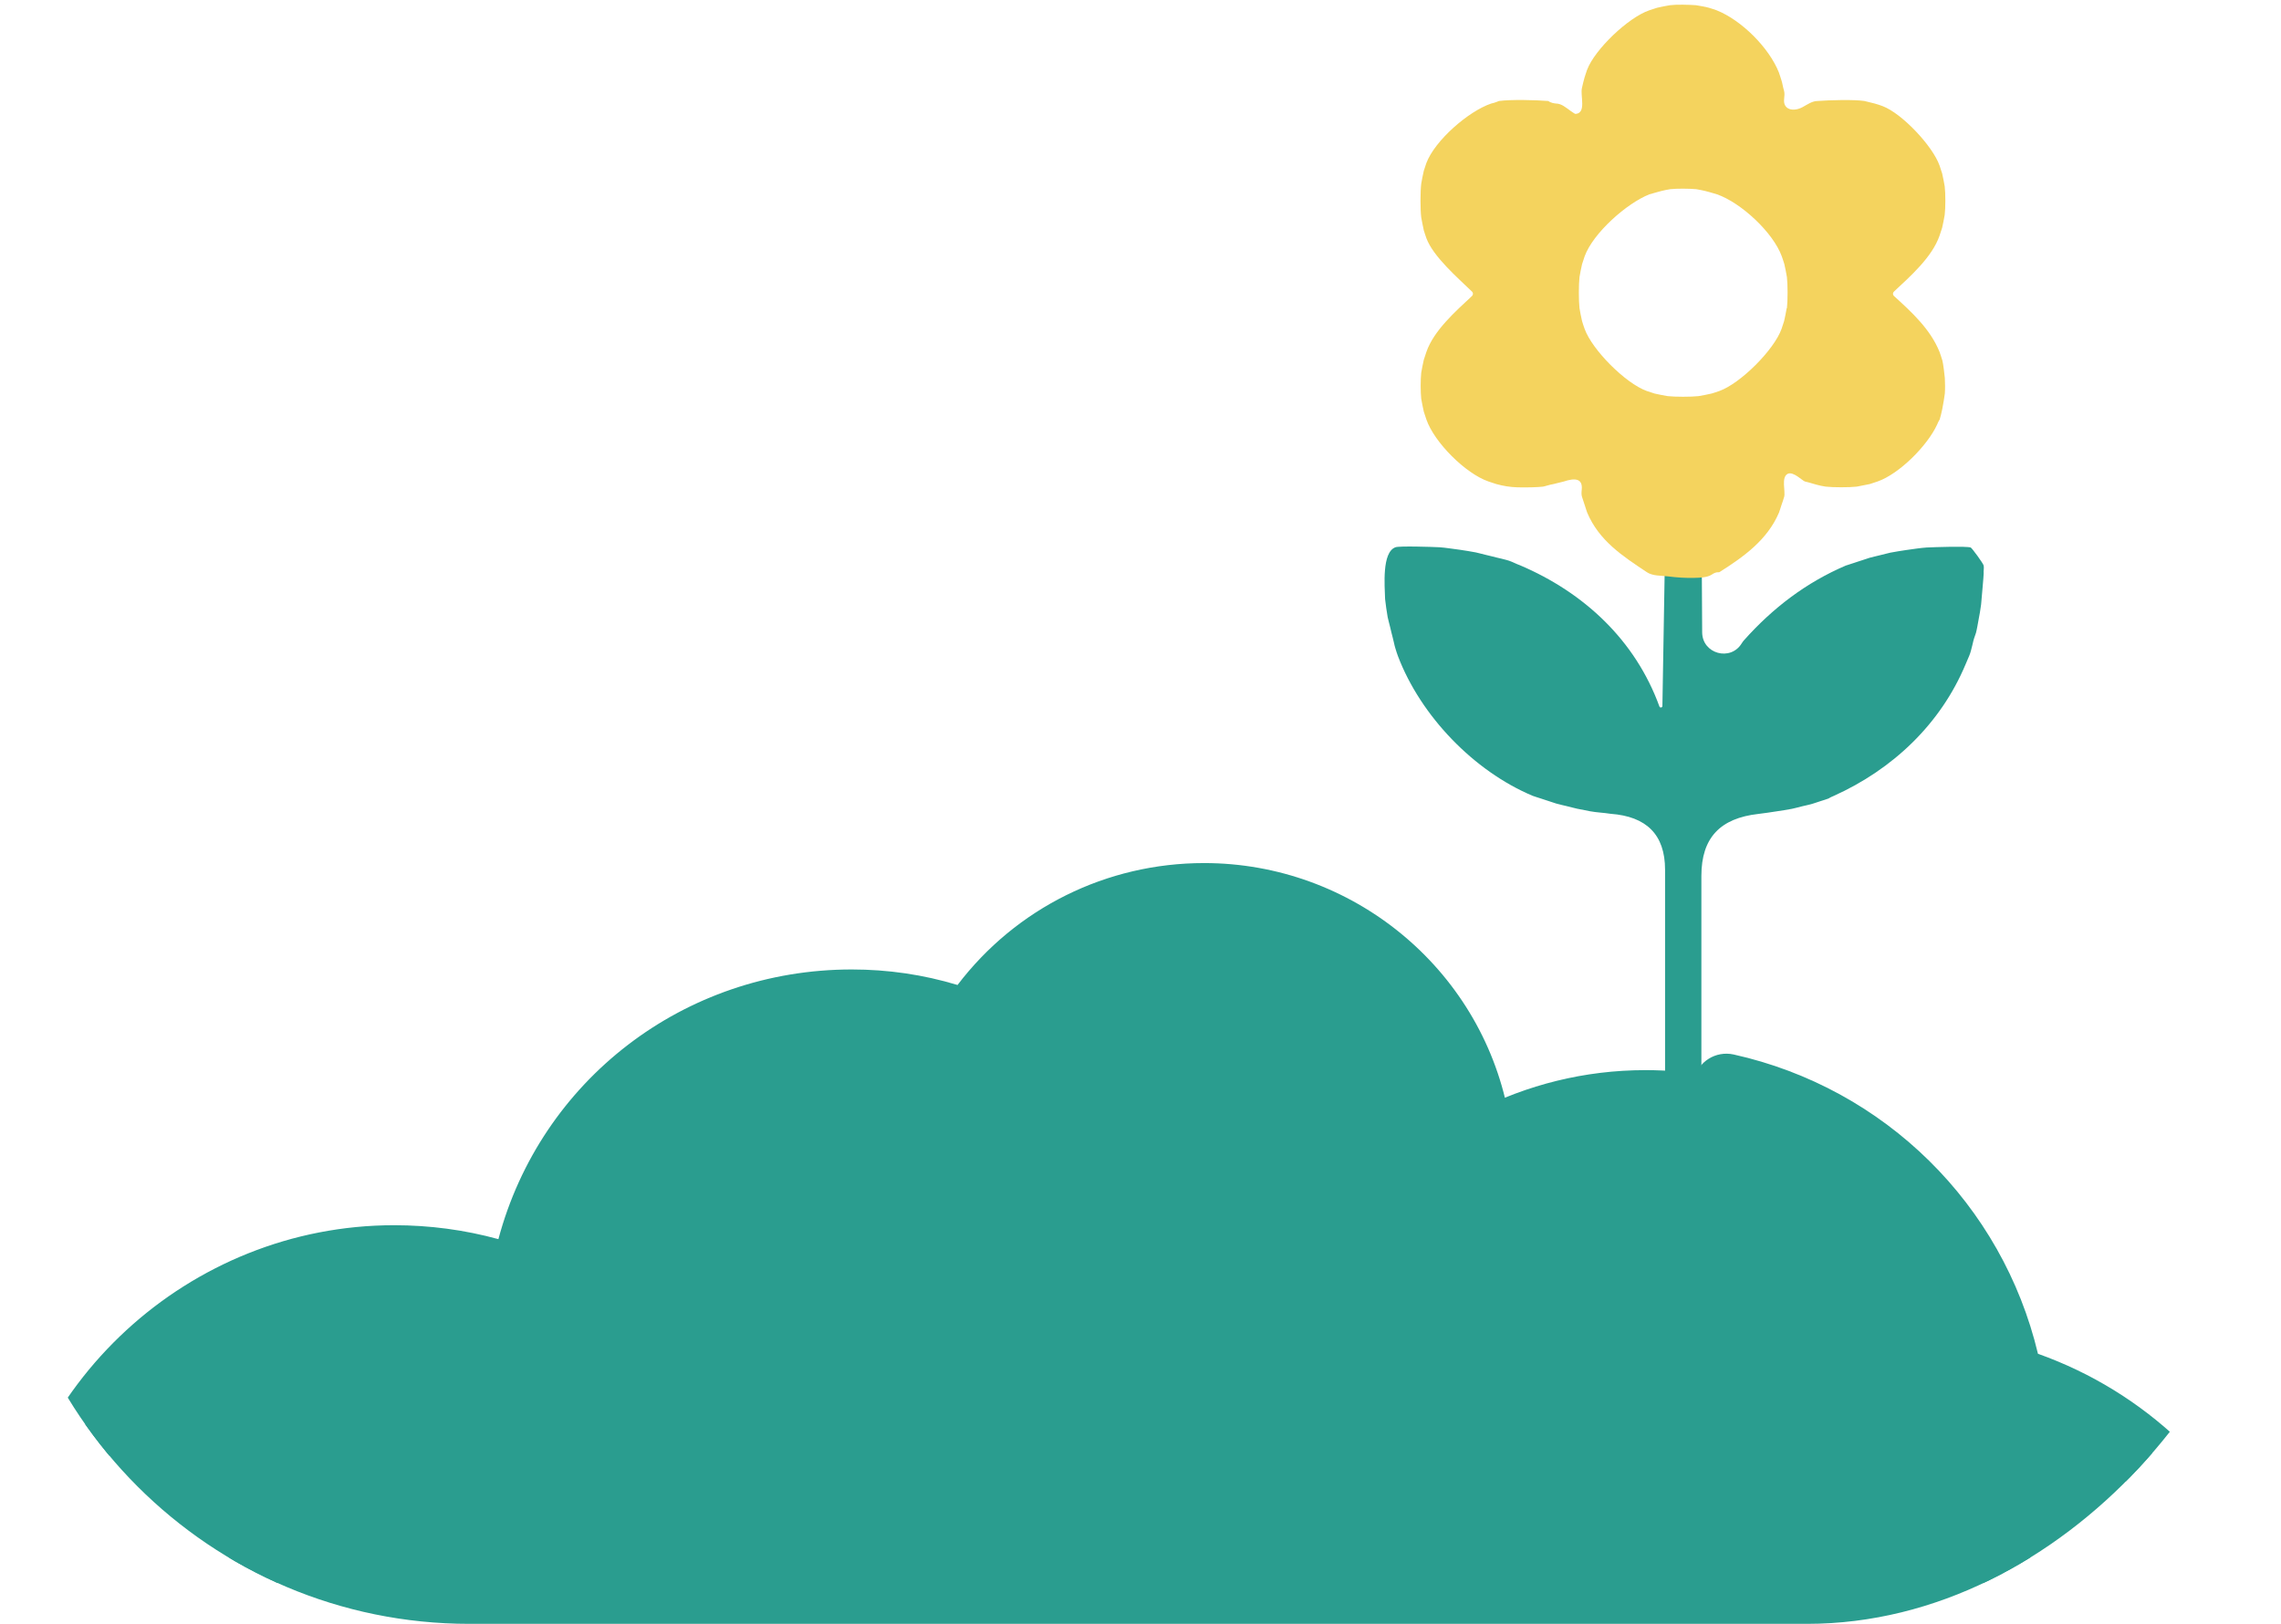
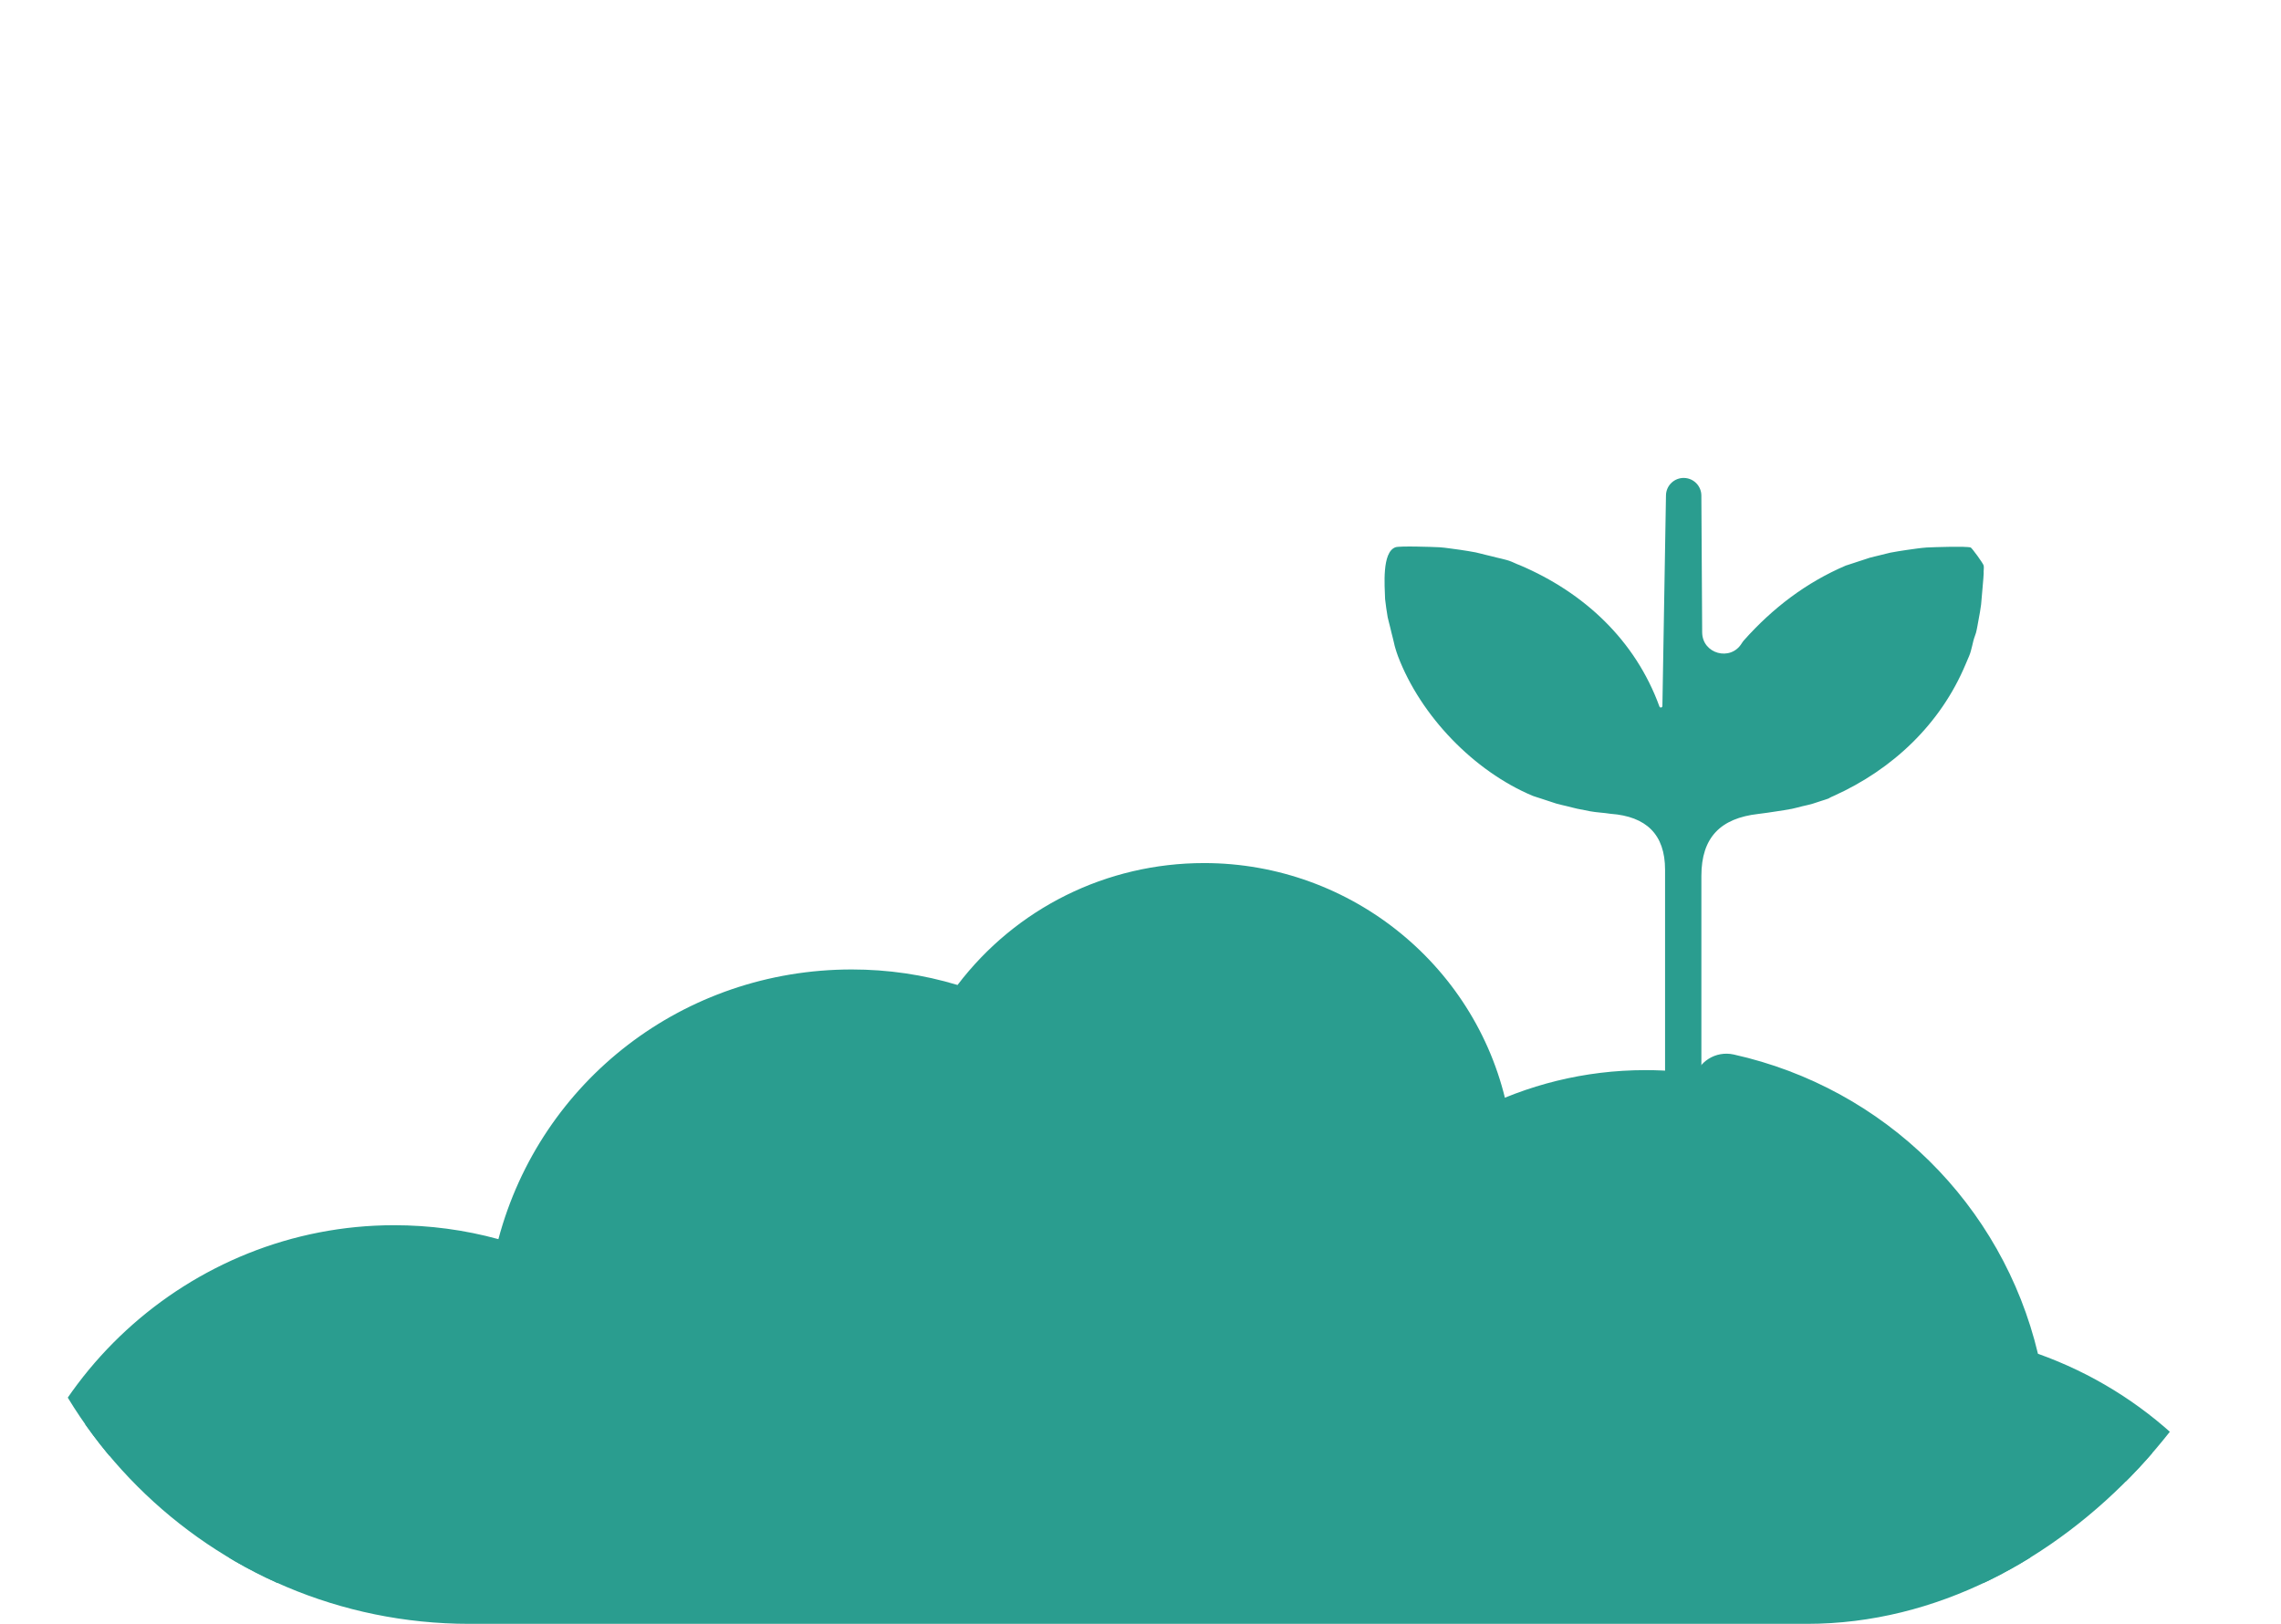
<svg xmlns="http://www.w3.org/2000/svg" width="243" height="173" viewBox="0 0 243 173" fill="none">
  <path d="M196.686 60.236C196.684 60.237 196.686 60.24 196.688 60.239C196.934 60.149 197.256 60.046 197.514 59.969C197.774 59.891 198.113 59.761 198.348 59.696C198.634 59.617 199.064 59.448 199.181 59.422C199.52 59.344 199.976 59.214 200.289 59.149C200.667 59.071 201.214 58.902 201.397 58.876C201.905 58.785 202.569 58.667 203.051 58.602C203.716 58.511 204.628 58.368 205.253 58.329C206.061 58.29 209.475 58.173 209.944 58.329C210.061 58.368 211.273 60.008 211.325 60.255C211.377 60.515 211.299 60.815 211.325 61.088C211.338 61.257 211.091 63.873 211.052 64.394C210.999 64.862 210.869 65.565 210.778 66.046C210.7 66.463 210.609 67.036 210.504 67.426C210.478 67.543 210.309 67.947 210.231 68.259C210.153 68.584 210.048 69.04 209.957 69.365C209.936 69.44 209.909 69.526 209.879 69.618C209.751 70.003 209.552 70.365 209.41 70.745C206.739 77.148 201.618 81.976 195.338 84.8C195.012 84.93 194.816 85.06 194.79 85.073C194.543 85.165 194.204 85.269 193.956 85.347C193.683 85.425 193.279 85.581 193.123 85.62C192.797 85.711 192.341 85.828 192.015 85.893C191.663 85.971 191.103 86.141 190.908 86.167C190.386 86.258 189.761 86.375 189.253 86.44C188.64 86.544 187.924 86.635 187.324 86.713C183.273 87.168 181.252 89.236 181.252 93.313L181.252 114.809C181.252 116.193 181.189 117.995 179.871 118.416C179.715 118.468 178.933 118.468 178.764 118.416C177.434 118.029 177.383 116.193 177.383 114.808L177.383 92.664C177.383 88.877 175.361 86.978 171.584 86.7C170.855 86.583 170.06 86.557 169.382 86.427C168.952 86.349 168.444 86.245 168.001 86.154C167.688 86.088 167.232 85.958 166.894 85.88C166.555 85.802 166.112 85.698 165.786 85.607C165.552 85.529 165.213 85.412 164.952 85.334C164.692 85.243 164.379 85.151 164.118 85.06C163.832 84.956 163.506 84.878 163.284 84.787C157.017 82.158 151.349 76.276 148.926 69.899C148.834 69.665 148.73 69.326 148.652 69.066C148.548 68.754 148.483 68.324 148.378 67.96C148.287 67.634 148.183 67.179 148.105 66.853C148.027 66.528 147.87 65.955 147.831 65.747C147.727 65.188 147.623 64.381 147.557 63.821C147.518 62.455 147.193 58.824 148.665 58.303C149.095 58.147 152.574 58.264 153.356 58.303C153.994 58.342 154.893 58.498 155.558 58.576C156.04 58.641 156.704 58.758 157.213 58.85C157.395 58.876 157.942 59.045 158.32 59.123C158.633 59.188 159.089 59.318 159.428 59.396C159.766 59.474 160.209 59.578 160.535 59.669C160.61 59.69 160.696 59.718 160.787 59.748C161.173 59.878 161.531 60.084 161.916 60.216C168.761 63.13 174.213 68.207 176.783 75.27C176.807 75.334 176.868 75.378 176.936 75.378C177.025 75.378 177.097 75.307 177.099 75.218L177.48 52.771C177.498 51.715 178.381 50.879 179.437 50.92C180.445 50.958 181.244 51.784 181.25 52.792L181.336 67.367C181.349 69.659 184.361 70.493 185.552 68.535C185.622 68.421 185.701 68.312 185.79 68.212C188.859 64.772 192.411 62.054 196.684 60.233C196.686 60.232 196.687 60.234 196.686 60.236Z" fill="#2A9D8F" />
-   <path d="M206.907 38.342C206.902 38.337 206.899 38.332 206.898 38.326C206.843 38.126 206.691 37.682 206.627 37.502C205.654 35.073 203.65 33.247 201.764 31.53C201.699 31.471 201.662 31.387 201.662 31.299C201.662 31.213 201.697 31.131 201.76 31.072C203.509 29.435 205.834 27.399 206.627 25.099C206.692 24.904 206.874 24.371 206.9 24.267C206.952 24.045 207.161 23.043 207.174 22.887C207.265 22.132 207.265 20.61 207.174 19.855C207.161 19.698 206.952 18.696 206.9 18.475C206.874 18.384 206.692 17.837 206.627 17.642C205.897 15.56 202.626 12.085 200.555 11.304C200.424 11.252 199.812 11.044 199.721 11.031C199.486 10.966 198.691 10.771 198.613 10.758C197.454 10.588 194.887 10.666 193.649 10.758C193.057 10.758 192.566 11.121 192.047 11.405C191.055 11.947 189.945 11.695 190.065 10.571C190.1 10.243 190.134 9.923 190.053 9.651C189.935 9.274 189.883 8.845 189.779 8.545C189.688 8.272 189.597 7.96 189.505 7.712C188.463 5.083 185.531 2.155 182.886 1.101C182.678 1.023 182.287 0.893 182.052 0.828C181.727 0.724 181.036 0.62 180.671 0.554C179.902 0.502 178.639 0.463 177.909 0.554C177.687 0.58 176.788 0.763 176.528 0.828C176.437 0.854 175.889 1.036 175.694 1.101C173.479 1.856 169.909 5.24 169.075 7.439C168.983 7.673 168.892 8.012 168.801 8.272C168.71 8.558 168.606 9.053 168.527 9.378C168.332 10.198 169.036 12.059 167.837 12.137C167.786 12.137 167.567 11.991 167.326 11.821C166.845 11.481 166.354 11.031 165.765 11.031C165.114 10.966 164.983 10.758 164.931 10.758C163.589 10.653 160.97 10.588 159.693 10.758C159.654 10.758 159.315 10.94 158.859 11.031C156.436 11.851 152.866 14.961 151.954 17.369C151.901 17.525 151.706 18.098 151.68 18.202C151.628 18.423 151.419 19.412 151.406 19.581C151.302 20.427 151.302 22.314 151.406 23.16C151.432 23.317 151.628 24.332 151.68 24.54C151.706 24.657 151.901 25.203 151.954 25.373C152.681 27.335 155.282 29.585 156.822 31.071C156.884 31.131 156.918 31.213 156.918 31.299C156.918 31.387 156.882 31.471 156.817 31.532C155.069 33.169 152.746 35.204 151.954 37.502C151.888 37.697 151.706 38.231 151.68 38.335C151.628 38.53 151.419 39.584 151.406 39.715C151.328 40.43 151.328 41.758 151.406 42.474C151.419 42.604 151.628 43.645 151.68 43.853C151.706 43.957 151.888 44.478 151.954 44.686C152.8 47.133 156.123 50.451 158.573 51.297C158.768 51.362 159.315 51.544 159.407 51.571C160.139 51.774 160.892 51.898 161.652 51.918C162.621 51.943 163.819 51.914 164.384 51.844C164.462 51.844 165.088 51.636 165.491 51.571C165.622 51.544 166.351 51.362 166.599 51.297C167.767 50.908 168.632 50.95 168.505 52.175C168.476 52.456 168.462 52.724 168.54 52.95C168.632 53.21 168.723 53.536 168.814 53.783C168.931 54.108 169.01 54.434 169.088 54.616C170.365 57.622 172.84 59.223 175.433 60.954C176.081 61.385 176.95 61.311 177.722 61.409C178.637 61.526 179.581 61.589 180.496 61.565C181.071 61.55 181.854 61.536 182.339 61.227C182.86 60.863 183.095 61.006 183.173 60.954C185.727 59.34 188.268 57.544 189.518 54.616C189.597 54.434 189.675 54.108 189.792 53.783C189.883 53.549 189.987 53.21 190.066 52.95C190.248 52.39 189.701 50.803 190.483 50.464C191.082 50.23 192.033 51.232 192.281 51.297C192.852 51.422 193.403 51.63 193.975 51.749C194.195 51.795 194.389 51.833 194.496 51.844C195.291 51.935 197.024 51.935 197.805 51.844C197.975 51.818 198.965 51.623 199.187 51.571C199.291 51.544 199.825 51.362 200.02 51.297C202.353 50.477 205.337 47.471 206.366 45.233C206.496 44.907 206.627 44.712 206.64 44.686C206.705 44.504 206.874 43.801 206.913 43.58C206.978 43.267 207.174 42.135 207.187 41.927C207.226 41.393 207.213 40.808 207.187 40.274C207.148 39.848 207.019 38.742 206.915 38.356C206.914 38.351 206.911 38.346 206.907 38.342ZM190.353 32.83C190.345 32.83 190.339 32.835 190.338 32.843C190.316 33.034 190.117 34.006 190.066 34.209C190.04 34.313 189.857 34.86 189.792 35.042C188.984 37.294 185.414 40.847 183.173 41.654C182.99 41.719 182.456 41.901 182.339 41.927C182.131 41.979 181.114 42.187 180.958 42.2C180.163 42.291 178.443 42.291 177.648 42.2C177.492 42.187 176.476 41.979 176.267 41.927C176.163 41.901 175.616 41.719 175.433 41.654C173.179 40.847 169.622 37.281 168.814 35.042C168.749 34.86 168.567 34.327 168.54 34.209C168.488 34.001 168.28 32.986 168.267 32.83C168.176 32.036 168.176 30.318 168.267 29.524C168.28 29.368 168.488 28.353 168.54 28.145C168.567 28.041 168.749 27.494 168.814 27.312C169.713 24.826 173.322 21.638 175.72 20.701C176.285 20.553 176.841 20.366 177.414 20.25C177.656 20.2 177.867 20.16 177.935 20.154C178.691 20.076 179.928 20.089 180.697 20.154C180.774 20.165 180.983 20.204 181.219 20.25C181.791 20.361 182.353 20.536 182.912 20.701C185.479 21.599 188.893 24.761 189.818 27.312C189.883 27.494 190.066 28.028 190.092 28.145C190.144 28.353 190.352 29.368 190.365 29.524C190.456 30.314 190.457 32.018 190.367 32.818C190.366 32.825 190.36 32.83 190.353 32.83Z" fill="#F4D35E" />
  <g clip-path="url(#clip0_3419_1506)">
    <path d="M3.607 168.645C5.167 148.831 21.779 133.242 42.05 133.242C46.901 133.242 51.539 134.147 55.809 135.772C58.462 118.898 73.115 105.995 90.805 105.995C95.259 105.995 99.515 106.828 103.444 108.312C108.664 100.115 117.856 94.66 128.325 94.66C142.653 94.66 154.597 104.85 157.235 118.361C162.654 115.591 168.782 114.008 175.293 114.008C194.628 114.008 210.7 127.844 214.119 146.117C225.41 149.537 234.546 157.89 239 168.645H3.593H3.607Z" fill="#2A9D8F" />
-     <path d="M3.547 173H238.954C240.131 173 241.238 172.407 241.905 171.432C242.557 170.456 242.685 169.213 242.231 168.124C237.578 156.903 228.499 148.282 217.108 144.226C213.321 128.341 200.809 115.932 184.695 112.343C182.78 111.919 180.893 113.106 180.453 115.014C180.028 116.922 181.219 118.801 183.134 119.239C197.164 122.377 207.93 133.499 210.569 147.59C210.81 148.89 211.76 149.936 213.023 150.317C221.534 152.889 228.655 158.458 233.195 165.934H7.59C10.696 149.766 25.123 137.598 41.989 137.598C46.273 137.598 50.486 138.375 54.487 139.887C55.48 140.269 56.6 140.184 57.536 139.647C58.459 139.11 59.097 138.191 59.267 137.131C61.707 121.6 74.956 110.336 90.759 110.336C94.66 110.336 98.49 111.042 102.135 112.427C103.71 113.021 105.497 112.427 106.391 111.014C111.186 103.496 119.371 99.001 128.279 99.001C140.649 99.001 151.345 107.764 153.714 119.847C154.083 121.769 155.955 123.013 157.87 122.645C159.785 122.278 161.048 120.412 160.665 118.505C157.657 103.114 144.025 91.949 128.279 91.949C117.867 91.949 108.235 96.754 102.008 104.937C98.362 103.835 94.589 103.284 90.745 103.284C72.828 103.284 57.593 115.141 53.096 132.015C49.493 131.026 45.763 130.531 41.989 130.531C20.144 130.531 1.703 147.519 0 169.199C-0.071 170.174 0.256 171.149 0.937 171.87C1.617 172.59 2.554 173 3.547 173Z" fill="#2A9D8F" />
+     <path d="M3.547 173H238.954C240.131 173 241.238 172.407 241.905 171.432C242.557 170.456 242.685 169.213 242.231 168.124C237.578 156.903 228.499 148.282 217.108 144.226C213.321 128.341 200.809 115.932 184.695 112.343C182.78 111.919 180.893 113.106 180.453 115.014C180.028 116.922 181.219 118.801 183.134 119.239C197.164 122.377 207.93 133.499 210.569 147.59C210.81 148.89 211.76 149.936 213.023 150.317C221.534 152.889 228.655 158.458 233.195 165.934H7.59C10.696 149.766 25.123 137.598 41.989 137.598C46.273 137.598 50.486 138.375 54.487 139.887C55.48 140.269 56.6 140.184 57.536 139.647C58.459 139.11 59.097 138.191 59.267 137.131C61.707 121.6 74.956 110.336 90.759 110.336C103.71 113.021 105.497 112.427 106.391 111.014C111.186 103.496 119.371 99.001 128.279 99.001C140.649 99.001 151.345 107.764 153.714 119.847C154.083 121.769 155.955 123.013 157.87 122.645C159.785 122.278 161.048 120.412 160.665 118.505C157.657 103.114 144.025 91.949 128.279 91.949C117.867 91.949 108.235 96.754 102.008 104.937C98.362 103.835 94.589 103.284 90.745 103.284C72.828 103.284 57.593 115.141 53.096 132.015C49.493 131.026 45.763 130.531 41.989 130.531C20.144 130.531 1.703 147.519 0 169.199C-0.071 170.174 0.256 171.149 0.937 171.87C1.617 172.59 2.554 173 3.547 173Z" fill="#2A9D8F" />
  </g>
  <defs>
    <clipPath id="clip0_3419_1506">
      <rect width="242.5" height="142.5" rx="50" transform="matrix(-1 0 0 1 242.5 30.5)" fill="white" />
    </clipPath>
  </defs>
</svg>